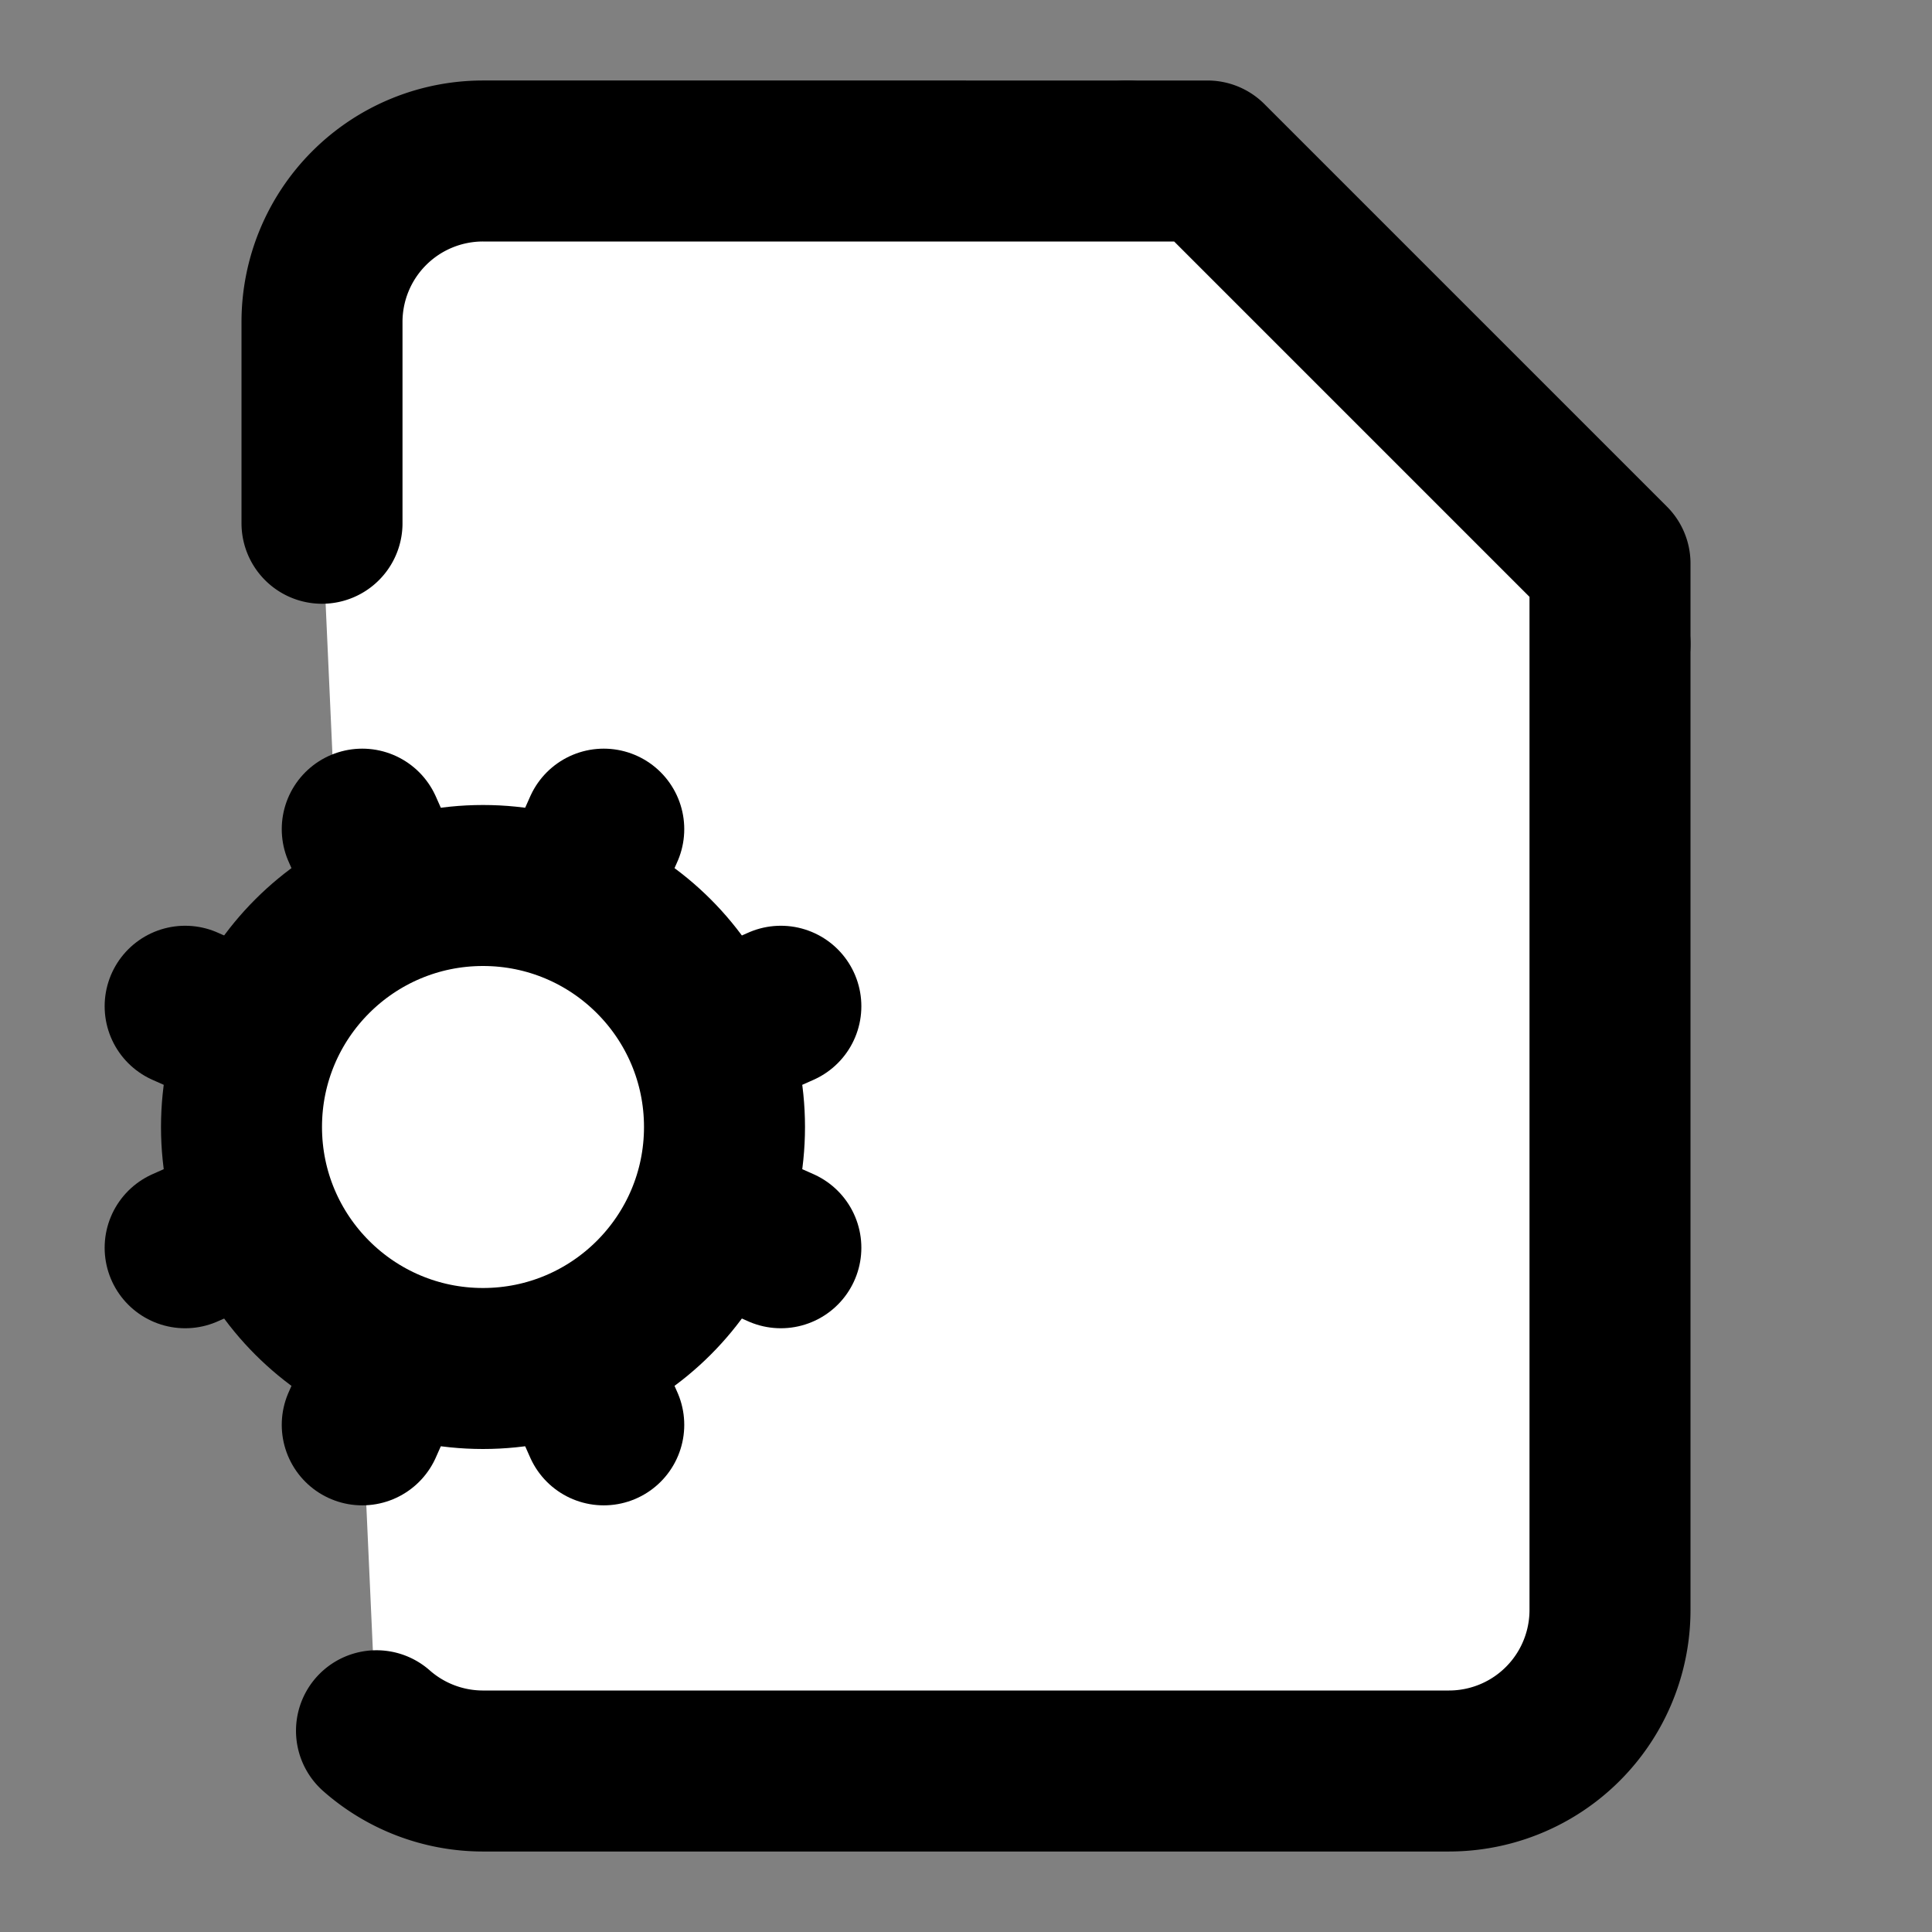
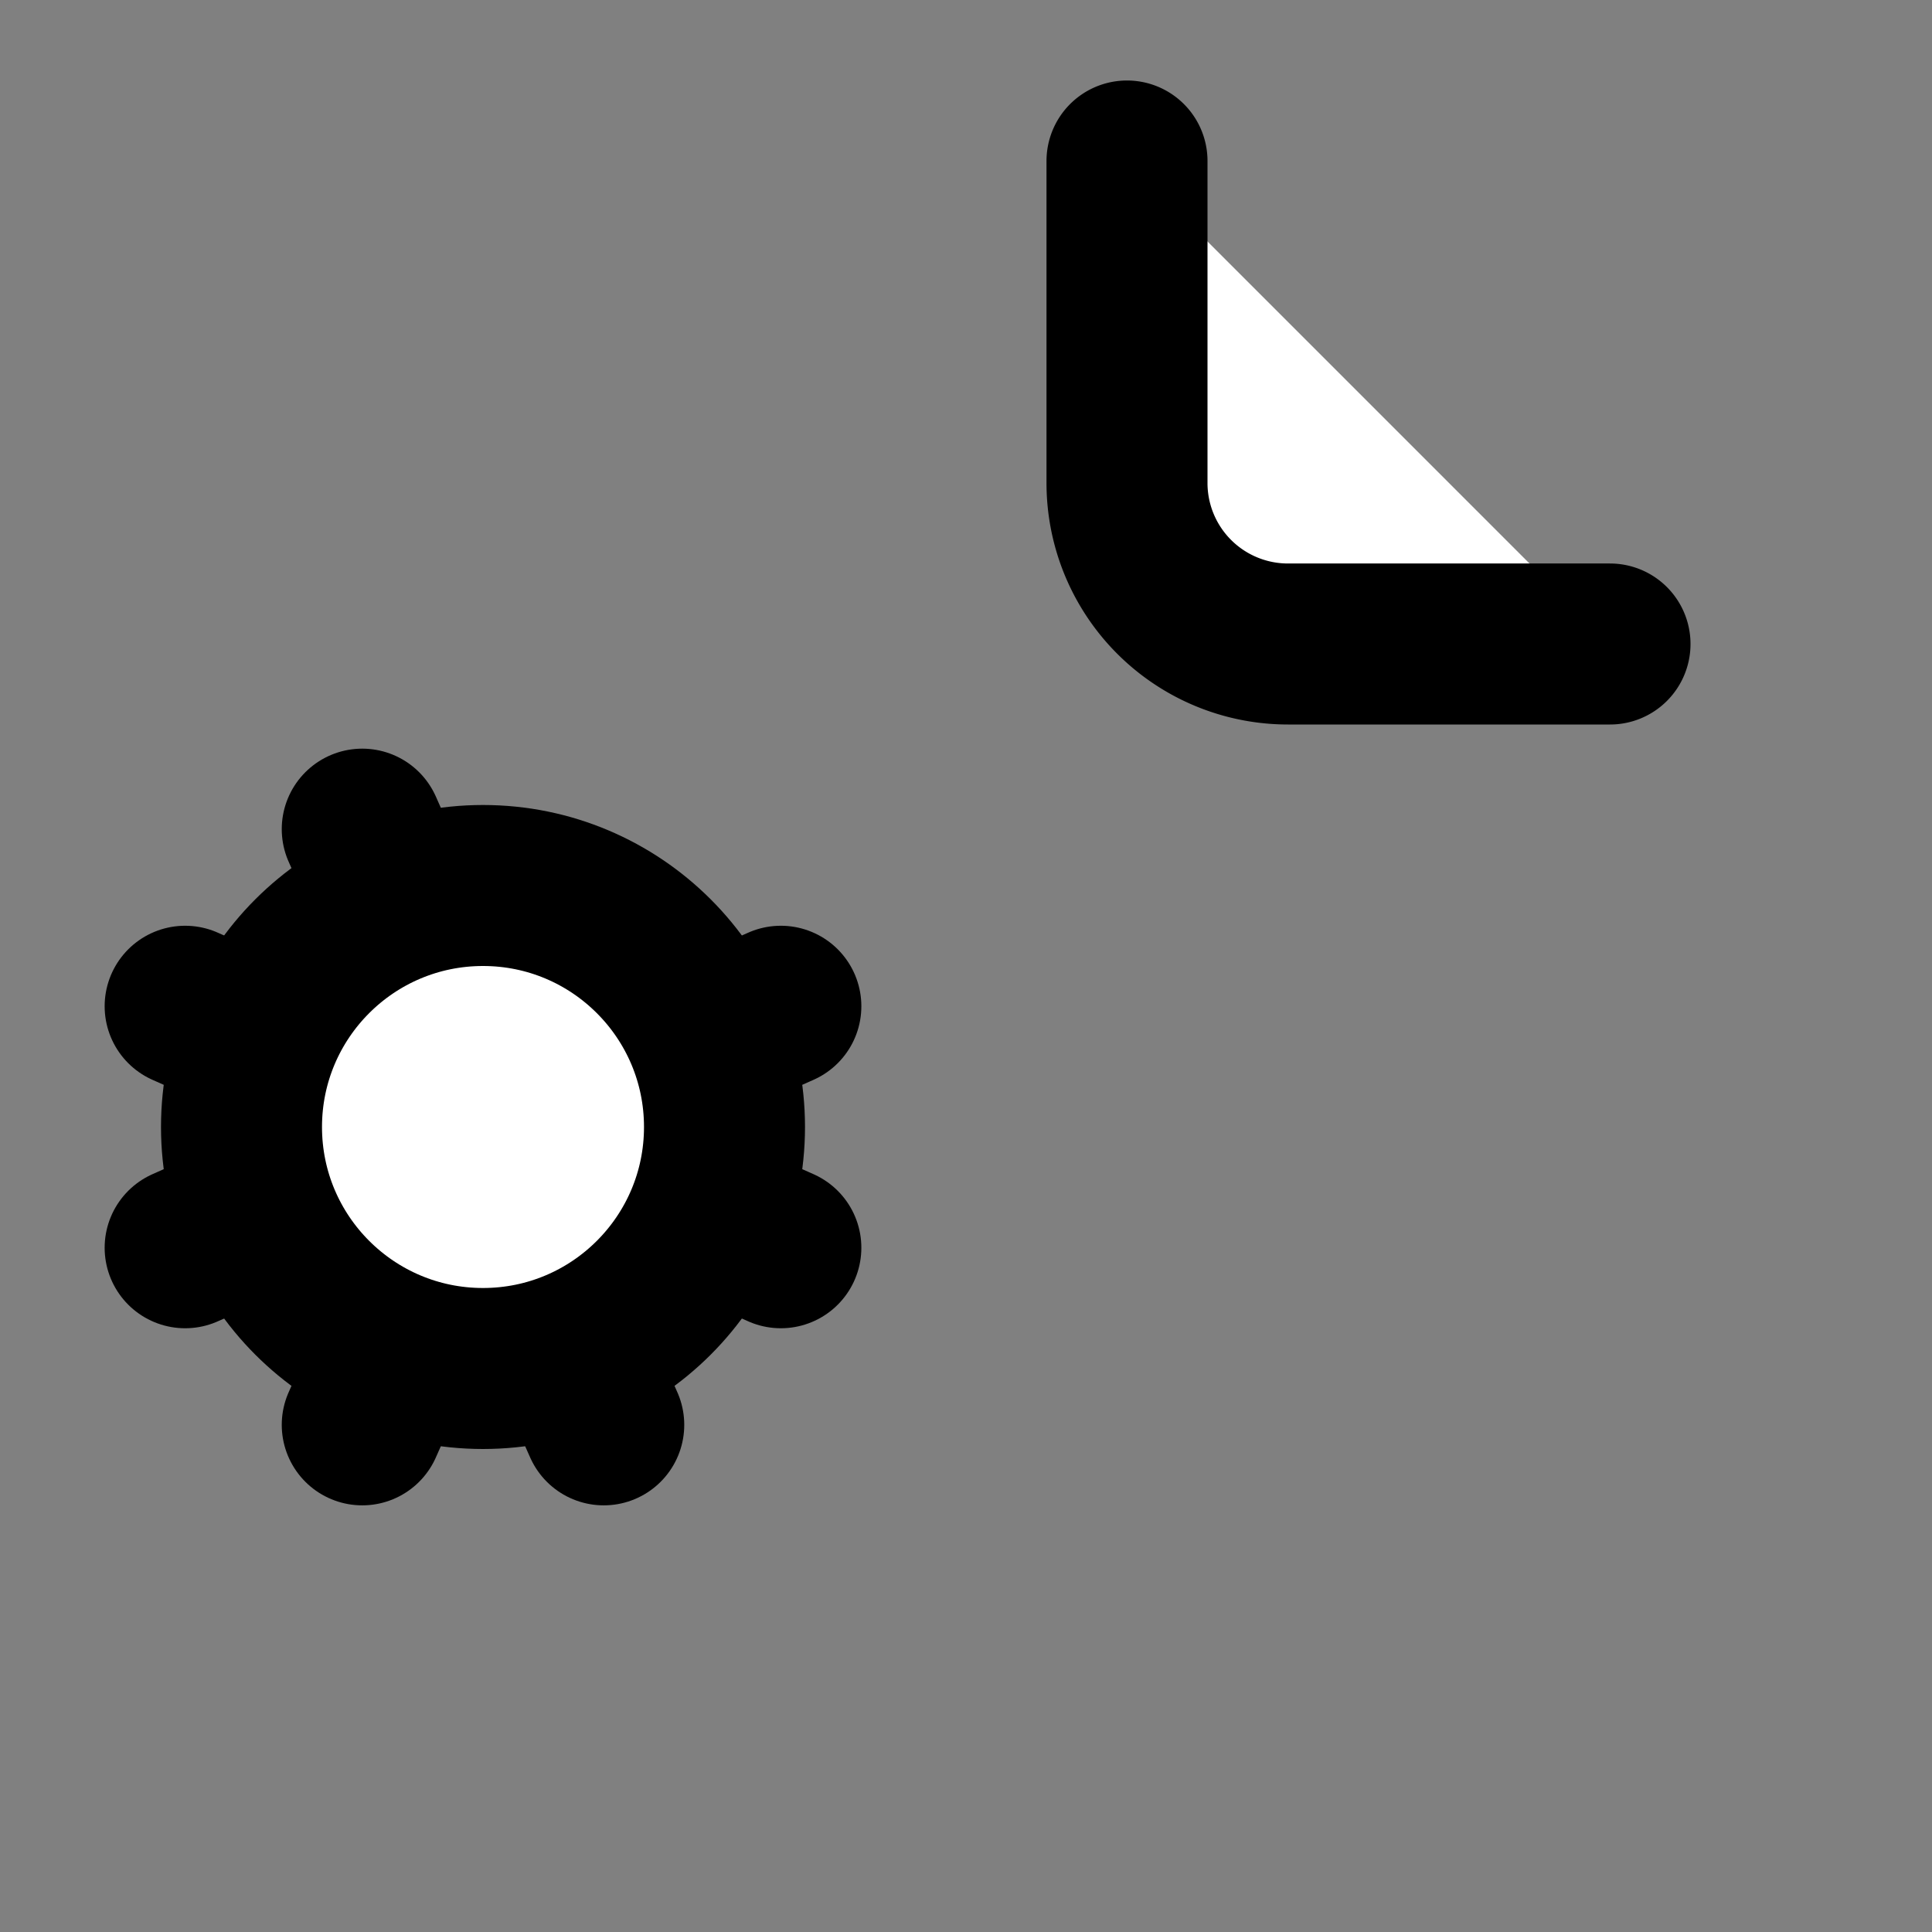
<svg xmlns="http://www.w3.org/2000/svg" width="24" height="24" viewBox="0 0 24 24" fill="#fff" stroke="currentColor" stroke-width="2" stroke-linecap="round" stroke-linejoin="round" class="lucide lucide-icon">
  <rect x="0" y="0" width="24" height="24" fill="#808080" stroke="none" />
  <style>
        @media screen and (prefers-color-scheme: light) {
          svg { fill: transparent !important; }
        }
        @media screen and (prefers-color-scheme: dark) {
          svg { stroke: #fff; fill: transparent !important; }
        }
      </style>
  <path d="M14 2v4a2 2 0 0 0 2 2h4" />
  <path d="m3.2 12.9-.9-.4" />
  <path d="m3.2 15.1-.9.4" />
-   <path d="M4.677 21.5a2 2 0 0 0 1.313.5H18a2 2 0 0 0 2-2V7l-5-5H6a2 2 0 0 0-2 2v2.5" />
  <path d="m4.9 11.2-.4-.9" />
  <path d="m4.9 16.8-.4.9" />
-   <path d="m7.5 10.3-.4.9" />
  <path d="m7.5 17.7-.4-.9" />
  <path d="m9.7 12.5-.9.4" />
  <path d="m9.7 15.5-.9-.4" />
  <circle cx="6" cy="14" r="3" />
</svg>